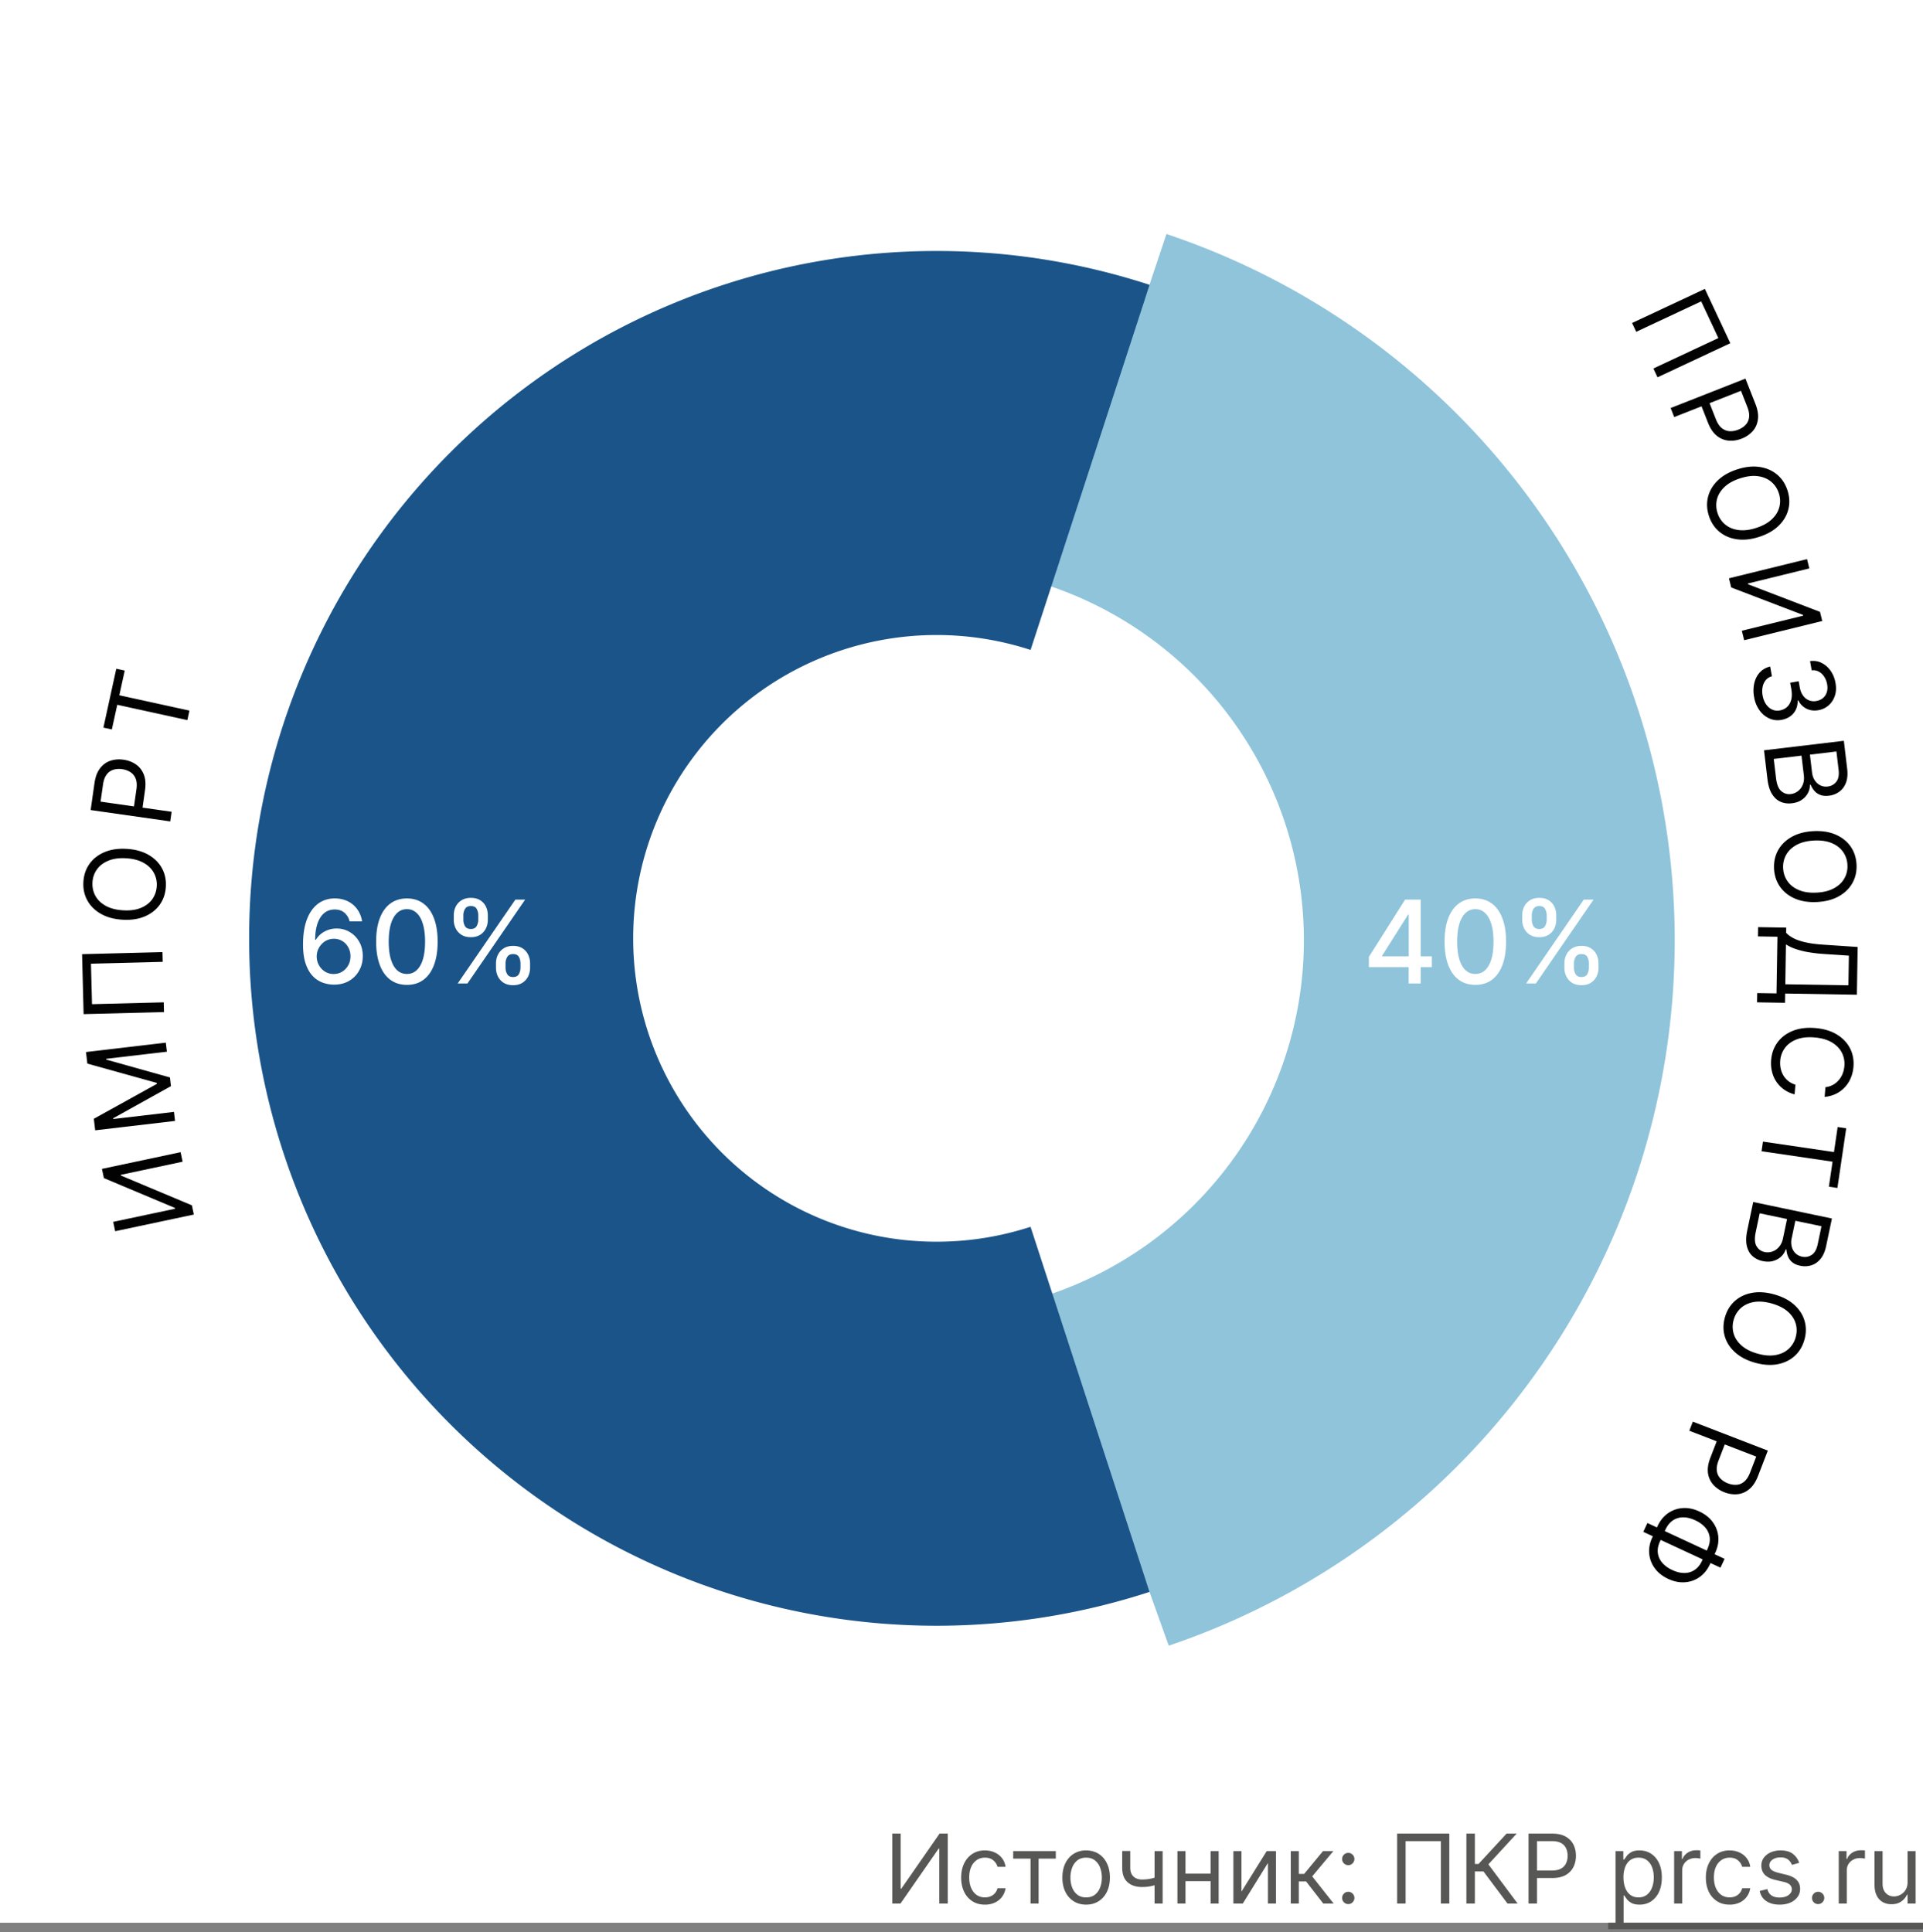
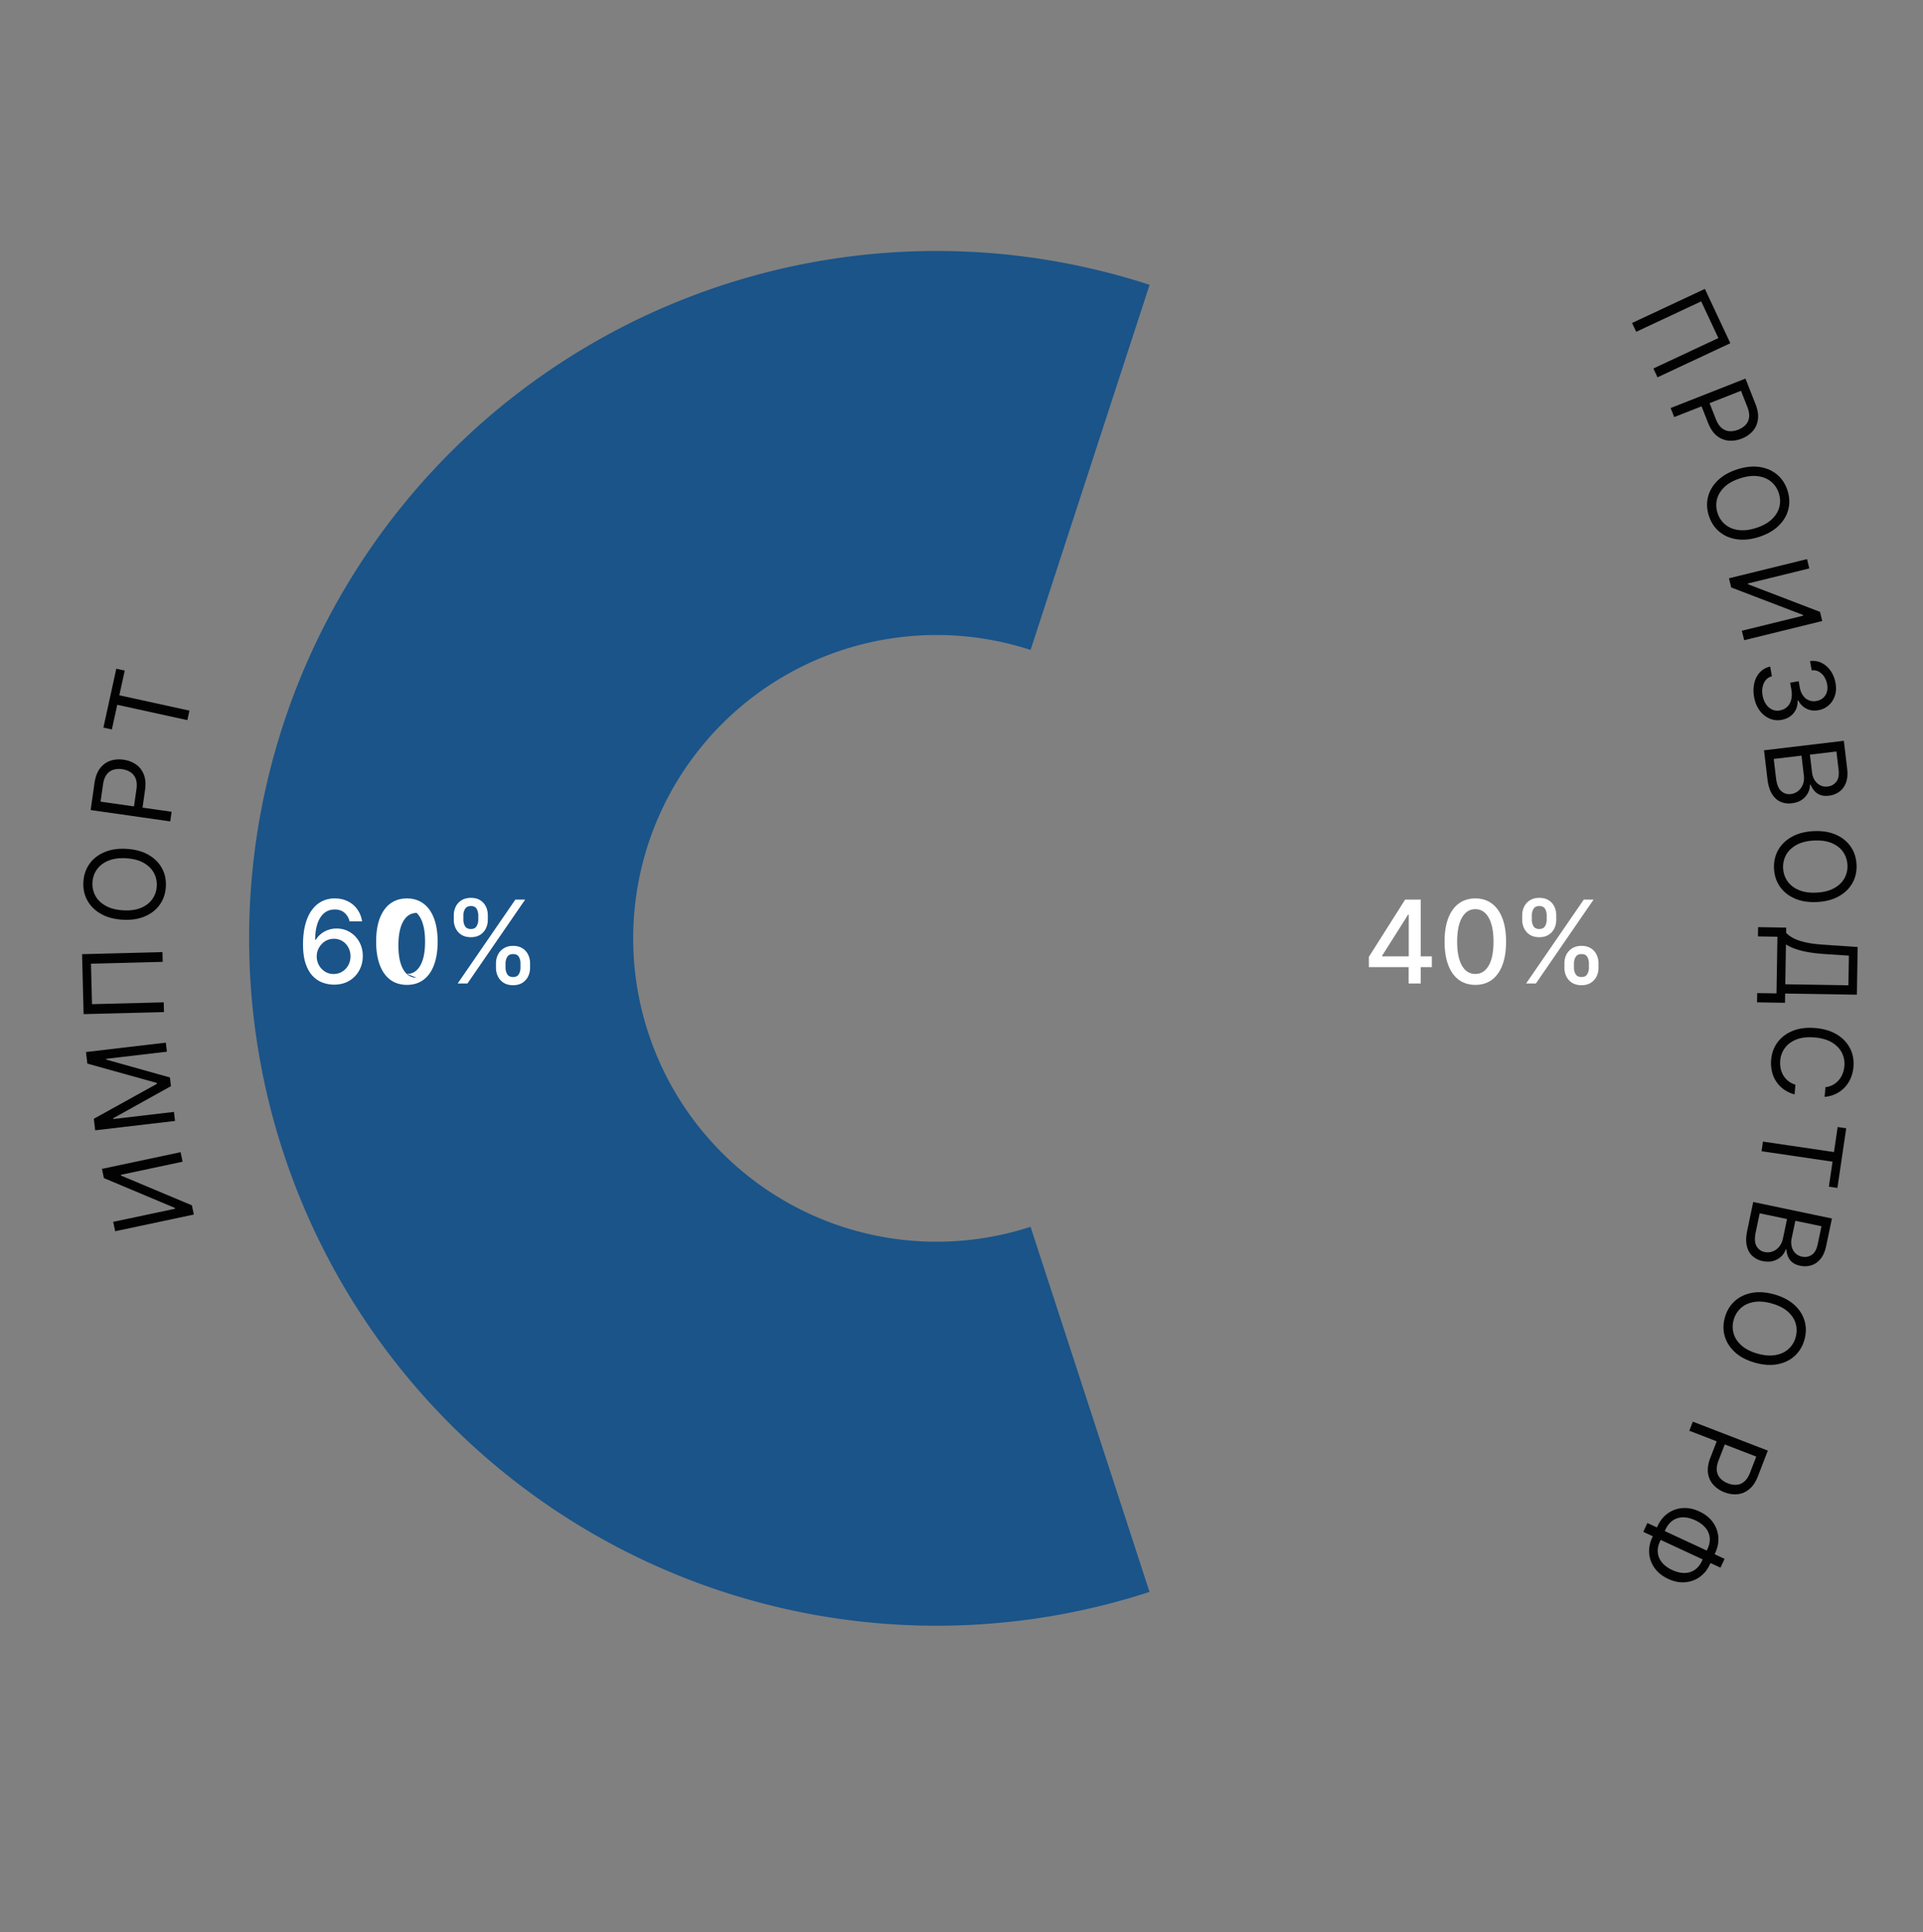
<svg xmlns="http://www.w3.org/2000/svg" fill="none" viewBox="0 0 200 201">
  <rect x="0" y="0" width="200" height="201" fill="#808080" stroke="none" />
-   <path fill="#fff" d="M0 0h200v200H0z" />
-   <path fill="#575756" d="M92.805 190.727h.866v5.725h.071l3.977-5.725h.853V198h-.881v-5.71h-.071L93.657 198h-.852v-7.273zM102.436 198.114c-.511 0-.952-.121-1.321-.363a2.362 2.362 0 0 1-.852-.997c-.199-.424-.299-.908-.299-1.453 0-.554.102-1.043.306-1.466.206-.427.492-.759.859-.998.37-.242.801-.363 1.293-.363.383 0 .729.071 1.037.214.308.142.56.34.756.596.197.256.319.554.366.895h-.838a1.301 1.301 0 0 0-.426-.661c-.218-.194-.512-.291-.881-.291-.327 0-.613.086-.859.256a1.661 1.661 0 0 0-.572.714c-.135.305-.202.664-.202 1.076 0 .421.066.788.198 1.101.135.312.325.555.569.728.246.172.535.259.866.259.218 0 .416-.038.593-.114a1.212 1.212 0 0 0 .714-.838h.838a1.938 1.938 0 0 1-1.087 1.481 2.368 2.368 0 0 1-1.058.224zM105.376 193.327v-.782h4.432v.782h-1.789V198h-.839v-4.673h-1.804zM112.963 198.114c-.492 0-.924-.118-1.296-.352a2.382 2.382 0 0 1-.866-.984c-.206-.421-.309-.913-.309-1.477 0-.568.103-1.064.309-1.488.208-.424.497-.753.866-.987a2.383 2.383 0 0 1 1.296-.352c.493 0 .924.118 1.293.352.372.234.661.563.867.987.208.424.312.92.312 1.488 0 .564-.104 1.056-.312 1.477a2.35 2.35 0 0 1-.867.984c-.369.234-.8.352-1.293.352zm0-.753c.375 0 .682-.096.924-.288.241-.192.42-.444.536-.756.116-.313.174-.651.174-1.016 0-.364-.058-.704-.174-1.019a1.727 1.727 0 0 0-.536-.764c-.242-.194-.549-.291-.924-.291-.374 0-.681.097-.923.291-.241.195-.42.449-.536.764a2.927 2.927 0 0 0-.174 1.019c0 .365.058.703.174 1.016.116.312.295.564.536.756.242.192.549.288.923.288zM120.919 192.545V198h-.838v-5.455h.838zm-.327 2.6v.781a7.605 7.605 0 0 1-.564.188 4.955 4.955 0 0 1-.59.125 5.053 5.053 0 0 1-.678.042c-.618 0-1.114-.167-1.488-.5-.372-.334-.558-.835-.558-1.503v-1.747h.838v1.747c0 .28.054.509.16.689.107.18.251.314.433.402.183.087.388.131.615.131.355 0 .676-.032.962-.096.289-.066.579-.153.87-.259zM126.107 194.889v.781h-3.011v-.781h3.011zm-2.812-2.344V198h-.838v-5.455h.838zm3.451 0V198h-.838v-5.455h.838zM129.115 196.764l2.628-4.219h.966V198h-.838v-4.219L129.257 198h-.98v-5.455h.838v4.219zM134.244 198v-5.455h.838v2.373h.554l1.96-2.373h1.079l-2.201 2.628 2.23 2.827h-1.08l-1.789-2.301h-.753V198h-.838zM140.226 198.057a.615.615 0 0 1-.451-.188.615.615 0 0 1-.189-.451c0-.176.063-.326.189-.451a.612.612 0 0 1 .451-.189c.175 0 .325.063.451.189a.615.615 0 0 1 .188.451c0 .116-.03.222-.089.319a.675.675 0 0 1-.231.235.616.616 0 0 1-.319.085zm0-4.048a.612.612 0 0 1-.451-.189.612.612 0 0 1-.189-.451c0-.175.063-.325.189-.451a.615.615 0 0 1 .451-.188c.175 0 .325.063.451.188a.618.618 0 0 1 .188.451.664.664 0 0 1-.32.554.608.608 0 0 1-.319.086zM150.735 190.727V198h-.881v-6.491h-3.664V198h-.881v-7.273h5.426zM156.787 198l-2.5-3.338h-.895V198h-.88v-7.273h.88v3.154h.384l2.912-3.154h1.051l-2.94 3.196 3.039 4.077h-1.051zM158.976 198v-7.273h2.458c.57 0 1.037.103 1.399.309.365.204.634.48.81.828.175.348.262.736.262 1.164 0 .429-.087.818-.262 1.169-.173.35-.441.629-.803.838-.362.206-.826.309-1.392.309h-1.761v-.781h1.733c.39 0 .704-.068.941-.203.236-.135.408-.317.515-.547.108-.232.163-.493.163-.785 0-.291-.055-.551-.163-.781a1.177 1.177 0 0 0-.519-.54c-.239-.132-.556-.198-.952-.198h-1.548V198h-.881zM168.023 200.045v-7.5h.81v.867h.099a7.74 7.74 0 0 1 .256-.362c.111-.149.27-.282.476-.398.208-.118.49-.178.845-.178.459 0 .864.115 1.214.345.351.23.624.555.821.976.196.422.294.919.294 1.492 0 .578-.098 1.078-.294 1.502a2.332 2.332 0 0 1-.817.98c-.348.23-.749.345-1.204.345-.35 0-.631-.058-.842-.174a1.557 1.557 0 0 1-.486-.402 5.406 5.406 0 0 1-.263-.376h-.071v2.883h-.838zm.824-4.772c0 .412.06.775.181 1.09.121.312.297.557.529.735.232.175.516.263.852.263.351 0 .643-.093.877-.277.237-.187.415-.438.533-.753.121-.317.181-.67.181-1.058 0-.384-.059-.729-.177-1.037a1.608 1.608 0 0 0-.529-.735c-.235-.183-.53-.274-.885-.274-.341 0-.627.087-.859.26-.232.17-.407.409-.526.717a2.957 2.957 0 0 0-.177 1.069zM174.117 198v-5.455h.809v.824h.057c.1-.27.28-.489.54-.657.26-.168.554-.252.881-.252a7.096 7.096 0 0 1 .44.014v.853a2.446 2.446 0 0 0-.195-.032 1.882 1.882 0 0 0-.316-.025 1.49 1.49 0 0 0-.711.167 1.26 1.26 0 0 0-.49.454 1.23 1.23 0 0 0-.177.657V198h-.838zM179.887 198.114c-.511 0-.951-.121-1.321-.363a2.362 2.362 0 0 1-.852-.997c-.199-.424-.298-.908-.298-1.453 0-.554.102-1.043.305-1.466.206-.427.493-.759.859-.998.37-.242.801-.363 1.293-.363.384 0 .729.071 1.037.214.308.142.56.34.756.596.197.256.319.554.366.895h-.838a1.301 1.301 0 0 0-.426-.661c-.218-.194-.511-.291-.881-.291-.326 0-.613.086-.859.256a1.669 1.669 0 0 0-.572.714c-.135.305-.202.664-.202 1.076 0 .421.066.788.199 1.101.135.312.324.555.568.728.246.172.535.259.866.259.218 0 .416-.038.593-.114a1.212 1.212 0 0 0 .714-.838h.838a1.937 1.937 0 0 1-1.086 1.481 2.372 2.372 0 0 1-1.059.224zM187.121 193.767l-.753.213a1.415 1.415 0 0 0-.209-.366 1.02 1.02 0 0 0-.37-.298 1.341 1.341 0 0 0-.6-.117c-.334 0-.612.077-.834.231-.221.151-.331.344-.331.579 0 .208.076.372.228.493.151.121.388.221.71.302l.81.199c.487.118.851.299 1.09.543.239.242.358.553.358.934 0 .313-.09.592-.269.838a1.8 1.8 0 0 1-.746.583c-.32.142-.692.213-1.115.213-.557 0-1.017-.121-1.382-.363-.364-.241-.595-.594-.692-1.058l.795-.199c.076.294.219.514.43.661.213.147.491.22.835.22.39 0 .7-.083.93-.249.232-.168.348-.369.348-.603a.633.633 0 0 0-.199-.476c-.133-.13-.336-.227-.611-.291l-.909-.213c-.499-.119-.866-.302-1.101-.551-.232-.251-.348-.564-.348-.941 0-.308.087-.58.26-.817a1.77 1.77 0 0 1 .713-.557 2.508 2.508 0 0 1 1.03-.203c.54 0 .964.119 1.271.356.311.236.531.549.661.937zM189.093 198.057a.616.616 0 0 1-.451-.188.614.614 0 0 1-.188-.451c0-.176.062-.326.188-.451a.614.614 0 0 1 .451-.189c.175 0 .325.063.451.189a.615.615 0 0 1 .188.451c0 .116-.03.222-.089.319a.675.675 0 0 1-.231.235.614.614 0 0 1-.319.085zM191.236 198v-5.455h.81v.824h.056c.1-.27.28-.489.54-.657.261-.168.554-.252.881-.252a7.197 7.197 0 0 1 .44.014v.853a2.362 2.362 0 0 0-.195-.032 1.882 1.882 0 0 0-.316-.025c-.265 0-.502.056-.71.167-.206.109-.37.26-.491.454a1.23 1.23 0 0 0-.177.657V198h-.838zM198.394 195.77v-3.225h.838V198h-.838v-.923h-.057a1.785 1.785 0 0 1-.596.706c-.27.192-.611.288-1.023.288-.341 0-.644-.075-.909-.224a1.556 1.556 0 0 1-.625-.682c-.152-.305-.227-.69-.227-1.154v-3.466h.838v3.41c0 .397.111.715.333.951.225.237.512.355.86.355.208 0 .42-.053.635-.159.218-.107.401-.27.547-.49.149-.221.224-.501.224-.842z" />
-   <path fill="#575756" d="M167.256 199.989h32.743v.681h-32.743v-.681z" />
-   <path fill="#8FC4DB" d="M120.928 171.386a77.465 77.465 0 0 0 53.249-73.894 77.474 77.474 0 0 0-53.834-73.47l-11.767 36.732a38.899 38.899 0 0 1 .293 73.995l12.059 36.637z" />
-   <path fill="#fff" d="M118.802 21.518s-3.638 5.668-4.518 9.535c-.03.133 4.805-.05 4.805-.05l2.597-7.77-2.884-1.715zM114.522 163.668s1.988 7.14 4.094 11.205c.072.139 3.646-1.713 3.646-1.713l-3.055-8.541-4.685-.951z" />
  <path fill="#1A5489" d="M119.555 165.585A71.495 71.495 0 0 1 25.91 97.601a71.495 71.495 0 0 1 93.652-67.974l-12.377 37.977a31.556 31.556 0 0 0-41.332 30 31.557 31.557 0 0 0 26.636 31.17c4.921.776 9.956.376 14.693-1.167l12.373 37.978z" />
-   <path fill="#fff" d="M142.369 100.595v-1.066l3.771-5.957h.84v1.568h-.533l-2.698 4.27v.068h5.169v1.117h-6.549zm4.138 1.704v-2.028l.008-.486v-6.213h1.249v8.727h-1.257zM153.442 102.444c-.673-.003-1.249-.18-1.726-.532-.477-.353-.842-.865-1.095-1.539-.253-.673-.379-1.484-.379-2.433 0-.946.126-1.754.379-2.425.256-.67.622-1.181 1.099-1.534.48-.352 1.054-.528 1.722-.528.668 0 1.24.177 1.717.532.478.353.843.864 1.095 1.534.256.668.384 1.475.384 2.421 0 .952-.126 1.764-.379 2.438-.253.67-.618 1.183-1.095 1.538-.478.352-1.052.528-1.722.528zm0-1.138c.591 0 1.052-.288 1.385-.865.335-.576.503-1.41.503-2.501 0-.724-.077-1.337-.23-1.837-.151-.502-.368-.883-.652-1.142a1.429 1.429 0 0 0-1.006-.392c-.588 0-1.05.29-1.385.87-.335.58-.504 1.413-.507 2.501 0 .727.075 1.342.226 1.845.153.5.37.879.652 1.138.281.256.619.383 1.014.383zM162.705 100.663v-.46c0-.33.068-.63.205-.904.139-.275.341-.495.605-.66.267-.168.589-.252.967-.252.386 0 .71.083.972.248.261.164.458.384.592.66.136.276.205.578.205.908v.46c0 .33-.069.632-.205.908a1.637 1.637 0 0 1-.601.66c-.261.165-.582.247-.963.247-.383 0-.707-.082-.972-.247a1.635 1.635 0 0 1-.6-.66 2.011 2.011 0 0 1-.205-.908zm.993-.46v.46c0 .244.058.466.175.665.116.199.319.298.609.298.287 0 .487-.099.601-.298.114-.199.17-.421.17-.665v-.46a1.34 1.34 0 0 0-.166-.665c-.108-.199-.309-.298-.605-.298-.284 0-.486.1-.605.298a1.27 1.27 0 0 0-.179.665zm-5.382-4.534v-.46c0-.33.068-.633.204-.908.14-.276.341-.496.606-.66.267-.166.589-.248.967-.248.386 0 .71.082.971.247.262.165.459.385.593.66.133.276.2.579.2.909v.46c0 .33-.068.632-.204.907a1.614 1.614 0 0 1-.597.66c-.261.166-.582.248-.963.248-.387 0-.712-.082-.976-.247a1.657 1.657 0 0 1-.597-.66 2.023 2.023 0 0 1-.204-.908zm.997-.46v.46c0 .244.057.466.17.665.117.198.32.298.61.298.284 0 .483-.1.596-.299.117-.198.175-.42.175-.664v-.46a1.34 1.34 0 0 0-.166-.665c-.111-.2-.313-.299-.605-.299-.284 0-.486.1-.605.299-.117.199-.175.42-.175.665zm-.592 7.09l6-8.727h1.018l-6 8.727h-1.018zM34.7 102.419a3.538 3.538 0 0 1-1.15-.213 2.707 2.707 0 0 1-1.023-.682c-.306-.318-.552-.746-.737-1.283-.182-.537-.273-1.207-.273-2.011 0-.762.076-1.438.226-2.029.154-.59.374-1.09.66-1.495.288-.41.634-.72 1.04-.934a2.9 2.9 0 0 1 1.369-.32c.52 0 .981.103 1.384.308.404.204.73.487.98.848.253.36.414.77.482 1.231h-1.3a1.68 1.68 0 0 0-.524-.89c-.261-.23-.602-.346-1.023-.346-.639 0-1.137.279-1.495.836-.355.556-.534 1.33-.537 2.322h.064a2.37 2.37 0 0 1 .554-.63c.221-.177.468-.312.741-.406.276-.096.566-.144.87-.144.505 0 .963.123 1.372.37.412.245.74.583.984 1.015.244.431.367.926.367 1.483 0 .556-.127 1.061-.38 1.512-.25.452-.602.81-1.057 1.074-.454.262-.985.389-1.593.384zm-.004-1.108c.336 0 .635-.083.9-.247.264-.165.473-.387.626-.665.153-.279.23-.59.23-.933 0-.336-.075-.641-.226-.917a1.706 1.706 0 0 0-.613-.656 1.635 1.635 0 0 0-.887-.243 1.702 1.702 0 0 0-1.265.546c-.162.17-.29.366-.384.588-.09.218-.136.45-.136.694a1.85 1.85 0 0 0 .852 1.58c.267.169.568.253.903.253zM42.321 102.444c-.673-.003-1.248-.18-1.726-.532-.477-.353-.842-.865-1.095-1.539-.253-.673-.38-1.484-.38-2.433 0-.946.127-1.754.38-2.425.256-.67.622-1.181 1.1-1.534.48-.352 1.053-.528 1.721-.528.668 0 1.24.177 1.717.532.478.353.843.864 1.096 1.534.255.668.383 1.475.383 2.421 0 .952-.126 1.764-.38 2.438-.252.67-.617 1.183-1.094 1.538-.478.352-1.051.528-1.722.528zm0-1.138c.591 0 1.053-.288 1.385-.865.335-.576.503-1.41.503-2.501 0-.724-.077-1.337-.23-1.837-.15-.502-.368-.883-.652-1.142a1.427 1.427 0 0 0-1.006-.392c-.588 0-1.05.29-1.385.87-.335.58-.504 1.413-.507 2.501 0 .727.075 1.342.226 1.845.153.5.37.879.652 1.138.281.256.62.383 1.014.383zM51.584 100.663v-.46c0-.33.068-.63.205-.904.139-.275.34-.495.605-.66.267-.168.59-.252.967-.252.387 0 .71.083.972.248.261.164.459.384.592.66.137.276.205.578.205.908v.46c0 .33-.069.632-.205.908a1.638 1.638 0 0 1-.6.66c-.262.165-.583.247-.964.247-.383 0-.707-.082-.971-.247a1.638 1.638 0 0 1-.601-.66 2.019 2.019 0 0 1-.205-.908zm.993-.46v.46c0 .244.058.466.175.665.116.199.32.298.61.298.286 0 .486-.099.6-.298.114-.199.17-.421.17-.665v-.46c0-.245-.055-.466-.166-.665-.108-.199-.31-.298-.605-.298-.284 0-.486.1-.605.298-.12.199-.179.42-.179.665zm-5.382-4.534v-.46c0-.33.068-.633.205-.908.139-.276.34-.496.605-.66.267-.166.59-.248.967-.248.386 0 .71.082.972.247.261.165.458.385.592.66.133.276.2.579.2.909v.46c0 .33-.068.632-.204.907a1.61 1.61 0 0 1-.597.66c-.261.166-.582.248-.963.248-.386 0-.712-.082-.976-.247a1.648 1.648 0 0 1-.596-.66 2.018 2.018 0 0 1-.205-.908zm.997-.46v.46c0 .244.057.466.17.665.117.198.32.298.61.298.284 0 .483-.1.597-.299a1.29 1.29 0 0 0 .174-.664v-.46c0-.245-.055-.466-.166-.665-.11-.2-.312-.299-.605-.299-.284 0-.486.1-.605.299a1.29 1.29 0 0 0-.175.665zm-.592 7.09l6-8.727h1.018l-6 8.727H47.6z" />
+   <path fill="#fff" d="M142.369 100.595v-1.066l3.771-5.957h.84v1.568h-.533l-2.698 4.27v.068h5.169v1.117h-6.549zm4.138 1.704v-2.028l.008-.486v-6.213h1.249v8.727h-1.257zM153.442 102.444c-.673-.003-1.249-.18-1.726-.532-.477-.353-.842-.865-1.095-1.539-.253-.673-.379-1.484-.379-2.433 0-.946.126-1.754.379-2.425.256-.67.622-1.181 1.099-1.534.48-.352 1.054-.528 1.722-.528.668 0 1.24.177 1.717.532.478.353.843.864 1.095 1.534.256.668.384 1.475.384 2.421 0 .952-.126 1.764-.379 2.438-.253.67-.618 1.183-1.095 1.538-.478.352-1.052.528-1.722.528zm0-1.138c.591 0 1.052-.288 1.385-.865.335-.576.503-1.41.503-2.501 0-.724-.077-1.337-.23-1.837-.151-.502-.368-.883-.652-1.142a1.429 1.429 0 0 0-1.006-.392c-.588 0-1.05.29-1.385.87-.335.58-.504 1.413-.507 2.501 0 .727.075 1.342.226 1.845.153.5.37.879.652 1.138.281.256.619.383 1.014.383zM162.705 100.663v-.46c0-.33.068-.63.205-.904.139-.275.341-.495.605-.66.267-.168.589-.252.967-.252.386 0 .71.083.972.248.261.164.458.384.592.66.136.276.205.578.205.908v.46c0 .33-.069.632-.205.908a1.637 1.637 0 0 1-.601.66c-.261.165-.582.247-.963.247-.383 0-.707-.082-.972-.247a1.635 1.635 0 0 1-.6-.66 2.011 2.011 0 0 1-.205-.908zm.993-.46v.46c0 .244.058.466.175.665.116.199.319.298.609.298.287 0 .487-.099.601-.298.114-.199.17-.421.17-.665v-.46a1.34 1.34 0 0 0-.166-.665c-.108-.199-.309-.298-.605-.298-.284 0-.486.1-.605.298a1.27 1.27 0 0 0-.179.665zm-5.382-4.534v-.46c0-.33.068-.633.204-.908.14-.276.341-.496.606-.66.267-.166.589-.248.967-.248.386 0 .71.082.971.247.262.165.459.385.593.66.133.276.2.579.2.909v.46c0 .33-.068.632-.204.907a1.614 1.614 0 0 1-.597.66c-.261.166-.582.248-.963.248-.387 0-.712-.082-.976-.247a1.657 1.657 0 0 1-.597-.66 2.023 2.023 0 0 1-.204-.908zm.997-.46v.46c0 .244.057.466.17.665.117.198.32.298.61.298.284 0 .483-.1.596-.299.117-.198.175-.42.175-.664v-.46a1.34 1.34 0 0 0-.166-.665c-.111-.2-.313-.299-.605-.299-.284 0-.486.1-.605.299-.117.199-.175.42-.175.665zm-.592 7.09l6-8.727h1.018l-6 8.727h-1.018zM34.7 102.419a3.538 3.538 0 0 1-1.15-.213 2.707 2.707 0 0 1-1.023-.682c-.306-.318-.552-.746-.737-1.283-.182-.537-.273-1.207-.273-2.011 0-.762.076-1.438.226-2.029.154-.59.374-1.09.66-1.495.288-.41.634-.72 1.04-.934a2.9 2.9 0 0 1 1.369-.32c.52 0 .981.103 1.384.308.404.204.73.487.98.848.253.36.414.77.482 1.231h-1.3a1.68 1.68 0 0 0-.524-.89c-.261-.23-.602-.346-1.023-.346-.639 0-1.137.279-1.495.836-.355.556-.534 1.33-.537 2.322h.064a2.37 2.37 0 0 1 .554-.63c.221-.177.468-.312.741-.406.276-.096.566-.144.87-.144.505 0 .963.123 1.372.37.412.245.74.583.984 1.015.244.431.367.926.367 1.483 0 .556-.127 1.061-.38 1.512-.25.452-.602.81-1.057 1.074-.454.262-.985.389-1.593.384zm-.004-1.108c.336 0 .635-.083.9-.247.264-.165.473-.387.626-.665.153-.279.23-.59.23-.933 0-.336-.075-.641-.226-.917a1.706 1.706 0 0 0-.613-.656 1.635 1.635 0 0 0-.887-.243 1.702 1.702 0 0 0-1.265.546c-.162.17-.29.366-.384.588-.09.218-.136.45-.136.694a1.85 1.85 0 0 0 .852 1.58c.267.169.568.253.903.253zM42.321 102.444c-.673-.003-1.248-.18-1.726-.532-.477-.353-.842-.865-1.095-1.539-.253-.673-.38-1.484-.38-2.433 0-.946.127-1.754.38-2.425.256-.67.622-1.181 1.1-1.534.48-.352 1.053-.528 1.721-.528.668 0 1.24.177 1.717.532.478.353.843.864 1.096 1.534.255.668.383 1.475.383 2.421 0 .952-.126 1.764-.38 2.438-.252.67-.617 1.183-1.094 1.538-.478.352-1.051.528-1.722.528zm0-1.138c.591 0 1.053-.288 1.385-.865.335-.576.503-1.41.503-2.501 0-.724-.077-1.337-.23-1.837-.15-.502-.368-.883-.652-1.142c-.588 0-1.05.29-1.385.87-.335.58-.504 1.413-.507 2.501 0 .727.075 1.342.226 1.845.153.5.37.879.652 1.138.281.256.62.383 1.014.383zM51.584 100.663v-.46c0-.33.068-.63.205-.904.139-.275.34-.495.605-.66.267-.168.59-.252.967-.252.387 0 .71.083.972.248.261.164.459.384.592.66.137.276.205.578.205.908v.46c0 .33-.069.632-.205.908a1.638 1.638 0 0 1-.6.66c-.262.165-.583.247-.964.247-.383 0-.707-.082-.971-.247a1.638 1.638 0 0 1-.601-.66 2.019 2.019 0 0 1-.205-.908zm.993-.46v.46c0 .244.058.466.175.665.116.199.32.298.61.298.286 0 .486-.099.6-.298.114-.199.17-.421.17-.665v-.46c0-.245-.055-.466-.166-.665-.108-.199-.31-.298-.605-.298-.284 0-.486.1-.605.298-.12.199-.179.42-.179.665zm-5.382-4.534v-.46c0-.33.068-.633.205-.908.139-.276.34-.496.605-.66.267-.166.59-.248.967-.248.386 0 .71.082.972.247.261.165.458.385.592.66.133.276.2.579.2.909v.46c0 .33-.068.632-.204.907a1.61 1.61 0 0 1-.597.66c-.261.166-.582.248-.963.248-.386 0-.712-.082-.976-.247a1.648 1.648 0 0 1-.596-.66 2.018 2.018 0 0 1-.205-.908zm.997-.46v.46c0 .244.057.466.17.665.117.198.32.298.61.298.284 0 .483-.1.597-.299a1.29 1.29 0 0 0 .174-.664v-.46c0-.245-.055-.466-.166-.665-.11-.2-.312-.299-.605-.299-.284 0-.486.1-.605.299a1.29 1.29 0 0 0-.175.665zm-.592 7.09l6-8.727h1.018l-6 8.727H47.6z" />
  <path fill="#020203" d="M179.961 35.7l-7.573 3.546-.429-.917 6.759-3.165-1.787-3.816-6.759 3.165-.429-.917 7.572-3.545 2.646 5.65zM173.755 42.442l7.78-3.062 1.035 2.628c.24.61.327 1.153.259 1.627-.065.476-.246.881-.544 1.215a2.937 2.937 0 0 1-1.136.772c-.458.18-.912.25-1.36.21a2.245 2.245 0 0 1-1.235-.505c-.373-.301-.678-.754-.917-1.36l-.741-1.884.835-.329.73 1.854c.165.418.369.725.613.922.244.196.511.303.802.32.294.02.597-.033.908-.155.312-.123.567-.29.767-.504.201-.21.321-.471.359-.782.042-.312-.021-.679-.188-1.102l-.652-1.656-6.944 2.733-.371-.942zM182.946 55.847c-.839.27-1.614.351-2.323.244-.709-.107-1.314-.372-1.815-.794-.501-.422-.861-.973-1.079-1.652-.218-.679-.246-1.336-.083-1.971.162-.635.5-1.203 1.014-1.702.515-.5 1.192-.884 2.031-1.153.84-.27 1.614-.35 2.323-.244.709.107 1.314.372 1.816.794.501.422.861.973 1.079 1.652.217.68.245 1.336.083 1.971-.162.636-.5 1.203-1.015 1.702-.514.5-1.191.884-2.031 1.153zm-.299-.933c.689-.22 1.234-.523 1.634-.906.402-.38.661-.805.779-1.274a2.535 2.535 0 0 0-.053-1.424 2.555 2.555 0 0 0-.786-1.192c-.368-.311-.827-.506-1.375-.584-.547-.076-1.166-.003-1.855.218-.69.22-1.235.522-1.636.902-.4.383-.66.807-.779 1.274-.118.47-.1.946.055 1.428s.416.878.784 1.189c.37.313.828.508 1.375.584.549.078 1.168.007 1.857-.215zM187.938 58.157l.238.968-6.391 1.57.02.08 7.482 2.87.234.951-8.12 1.996-.242-.983 6.376-1.567-.02-.08-7.462-2.857-.234-.952 8.119-1.996zM182.438 72.52a3.57 3.57 0 0 1 .018-1.468c.108-.446.302-.82.583-1.122.283-.3.638-.5 1.066-.598l.182 1.012c-.261.07-.474.202-.638.397a1.598 1.598 0 0 0-.328.71 2.325 2.325 0 0 0-.001.893c.063.354.181.656.354.907.172.25.382.434.63.55.247.116.516.148.805.096.303-.055.556-.178.759-.37.206-.191.349-.444.428-.757.079-.312.081-.678.006-1.096l-.119-.659.884-.159.119.66c.059.326.169.602.332.827a1.355 1.355 0 0 0 1.396.57c.279-.05.51-.155.694-.316.185-.16.314-.363.389-.609.075-.243.085-.516.031-.818a2.105 2.105 0 0 0-.302-.776 1.517 1.517 0 0 0-.556-.53 1.178 1.178 0 0 0-.745-.132l-.174-.964c.434-.061.836 0 1.204.186.37.185.682.458.935.819.254.363.423.782.508 1.257.092.508.068.964-.073 1.365-.138.401-.357.73-.657.985a2.144 2.144 0 0 1-1.032.489c-.463.083-.88.032-1.251-.152a1.88 1.88 0 0 1-.856-.863l-.064.012c.007.535-.141.98-.444 1.337-.301.355-.713.58-1.235.674a2.12 2.12 0 0 1-1.272-.148 2.517 2.517 0 0 1-1.013-.838 3.267 3.267 0 0 1-.563-1.372zM183.465 78.044l8.303-.989.345 2.903c.069.579.026 1.068-.13 1.467-.152.4-.385.71-.698.934a2.27 2.27 0 0 1-1.074.408c-.357.042-.659.014-.907-.086a1.497 1.497 0 0 1-.61-.429 2.294 2.294 0 0 1-.379-.625l-.081.01c.014.256-.044.522-.176.798a1.962 1.962 0 0 1-.621.728c-.282.209-.642.34-1.08.391-.416.05-.801 0-1.156-.15-.355-.15-.654-.417-.898-.802-.243-.385-.403-.904-.481-1.558l-.357-3zm1.011.899l.238 1.995c.078.656.26 1.108.547 1.353.29.248.618.35.982.306.282-.033.533-.135.753-.307.224-.172.391-.399.503-.68.115-.283.15-.605.107-.967l-.243-2.044-2.887.344zm3.763-.448l.222 1.865c.036.303.128.569.275.798.149.232.339.406.573.524.233.12.496.163.788.128.365-.043.659-.207.883-.492.226-.284.307-.702.241-1.254l-.226-1.897-2.756.328zM188.99 93.824c-.881.046-1.65-.073-2.308-.357-.658-.285-1.176-.695-1.553-1.231-.377-.537-.584-1.16-.621-1.873-.037-.712.103-1.355.422-1.927.319-.573.791-1.035 1.416-1.387.625-.351 1.377-.55 2.258-.596.881-.046 1.65.073 2.308.357.658.285 1.176.695 1.553 1.231.377.537.584 1.161.621 1.873.037.712-.103 1.355-.422 1.927-.319.573-.791 1.035-1.416 1.387-.625.351-1.377.55-2.258.596zm-.051-.978c.723-.038 1.327-.19 1.811-.459.485-.265.845-.61 1.079-1.033.234-.421.338-.885.311-1.39a2.547 2.547 0 0 0-.455-1.354c-.277-.395-.67-.7-1.18-.916-.51-.213-1.127-.3-1.85-.263-.723.038-1.327.19-1.812.455-.484.268-.844.612-1.078 1.034a2.546 2.546 0 0 0-.311 1.394c.026.505.178.955.455 1.35.277.397.67.702 1.18.915.51.216 1.127.305 1.85.267zM182.851 96.438l2.923.048-.009.539c.166.188.401.366.706.534.307.171.719.318 1.234.44.518.126 1.177.215 1.976.266l3.524.237-.081 4.964-7.462-.122-.016.964-2.907-.048.016-.963 2.009.032.096-5.894-2.025-.033.016-.964zm2.894 1.795l-.067 4.148 6.564.107.05-3.086-2.627-.174a15.247 15.247 0 0 1-1.654-.198 8.509 8.509 0 0 1-1.306-.336 4.52 4.52 0 0 1-.96-.46zM189.769 114.094l.084-1.009a2.094 2.094 0 0 0 1.389-.74c.17-.196.303-.419.4-.667.098-.249.158-.512.181-.788a2.549 2.549 0 0 0-.268-1.403c-.221-.428-.57-.784-1.046-1.067-.476-.28-1.075-.45-1.797-.51-.721-.061-1.34.008-1.856.205-.517.2-.92.493-1.209.878a2.563 2.563 0 0 0-.497 1.339c-.023.277-.007.546.048.807.054.262.148.503.279.724a2.15 2.15 0 0 0 1.252.961l-.085 1.009a3.374 3.374 0 0 1-1.108-.51 3.135 3.135 0 0 1-1.245-1.87 3.74 3.74 0 0 1-.085-1.199c.06-.711.286-1.328.68-1.853.393-.524.923-.918 1.59-1.182.666-.264 1.439-.359 2.318-.286.879.074 1.625.296 2.238.666.614.371 1.071.848 1.372 1.43.301.582.422 1.229.363 1.94-.035.42-.129.81-.282 1.168-.153.362-.36.682-.621.96a3.086 3.086 0 0 1-.917.678c-.35.172-.743.279-1.178.319zM191.124 117.231l.889.131-.914 6.204-.889-.131.383-2.601-7.383-1.087.147-1.002 7.384 1.087.383-2.601zM182.343 125.028l8.184 1.716-.6 2.861c-.12.57-.317 1.019-.591 1.348-.273.33-.593.55-.961.662a2.257 2.257 0 0 1-1.148.043c-.352-.073-.629-.197-.832-.37a1.499 1.499 0 0 1-.441-.602 2.274 2.274 0 0 1-.159-.713l-.08-.017a1.629 1.629 0 0 1-.422.7c-.213.22-.486.384-.821.491-.334.108-.716.117-1.148.027a2.245 2.245 0 0 1-1.048-.512c-.289-.255-.487-.604-.594-1.047-.108-.442-.094-.986.041-1.63l.62-2.957zm.672 1.175l-.413 1.966c-.135.647-.106 1.133.087 1.457.196.328.473.529.833.605.277.058.547.041.811-.051.267-.092.498-.253.694-.485.199-.231.336-.525.41-.881l.423-2.014-2.845-.597zm3.708.778l-.386 1.838a1.86 1.86 0 0 0 .007.844c.066.267.191.493.375.679.183.189.418.313.706.373.359.076.691.014.994-.183.305-.198.515-.568.629-1.112l.392-1.87-2.717-.569zM182.538 141.747c-.849-.238-1.54-.597-2.073-1.077-.533-.479-.892-1.034-1.078-1.662-.186-.629-.183-1.286.009-1.973.193-.687.531-1.251 1.016-1.692.486-.44 1.08-.728 1.785-.861.704-.134 1.481-.082 2.33.156s1.54.596 2.073 1.076c.533.48.892 1.034 1.078 1.663.186.628.183 1.286-.009 1.973-.192.686-.531 1.25-1.016 1.691-.485.441-1.08.728-1.785.862-.704.133-1.481.081-2.33-.156zm.264-.944c.697.195 1.318.243 1.863.144.544-.096.995-.308 1.352-.635a2.53 2.53 0 0 0 .74-1.218c.136-.487.136-.963.001-1.428-.137-.462-.412-.877-.826-1.244-.415-.365-.972-.645-1.669-.84-.697-.195-1.318-.245-1.862-.148-.545.099-.996.31-1.352.635a2.545 2.545 0 0 0-.74 1.221 2.53 2.53 0 0 0-.001 1.425c.136.464.411.879.827 1.244.414.368.97.649 1.667.844zM176.061 147.876l7.8 3.012-1.017 2.635c-.237.612-.54 1.07-.911 1.373-.37.307-.777.482-1.223.526a2.938 2.938 0 0 1-1.358-.2 2.962 2.962 0 0 1-1.144-.766 2.253 2.253 0 0 1-.567-1.208c-.071-.474.011-1.014.245-1.621l.73-1.889.838.324-.718 1.858c-.162.419-.219.784-.173 1.093.047.31.172.57.374.779.203.213.462.38.774.5.312.121.614.17.905.148.291-.019.555-.13.794-.332.241-.202.444-.514.607-.938l.641-1.661-6.962-2.688.365-.945zM178.396 161.516l-.557 1.2c-.261.563-.619 1.005-1.074 1.325-.454.32-.964.5-1.529.541-.565.041-1.144-.076-1.737-.352-.592-.275-1.057-.642-1.393-1.101a3.006 3.006 0 0 1-.581-1.521c-.051-.555.054-1.114.315-1.677l.557-1.2c.261-.562.619-1.004 1.074-1.324.455-.32.964-.5 1.53-.541.565-.041 1.143.076 1.736.351.592.275 1.057.642 1.393 1.101.336.459.529.966.581 1.522.051.555-.054 1.113-.315 1.676zm-.815-.378c.2-.429.278-.834.235-1.214a1.894 1.894 0 0 0-.451-1.024c-.259-.303-.61-.558-1.054-.764-.44-.204-.858-.307-1.253-.307a1.905 1.905 0 0 0-1.071.317c-.317.213-.576.534-.775.964l-.557 1.2c-.2.429-.278.833-.234 1.21.043.38.194.721.452 1.024.257.306.608.562 1.053.768.439.204.857.305 1.254.303.396.001.753-.105 1.07-.317.317-.211.575-.53.774-.96l.557-1.2zm1.357 1.926l-8.029-3.727.427-.918 8.028 3.727-.426.918zM11.98 128.069l-.207-.975 6.438-1.367-.017-.08-7.388-3.106-.204-.958 8.18-1.737.21.99-6.422 1.364.017.08 7.368 3.093.204.959-8.18 1.737zM9.9 117.572l-.142-1.2 6.562-3.632-.012-.098-7.224-2.012-.141-1.2 8.304-.976.11.941-6.309.741.01.081 6.614 1.854.107.908-6.005 3.337.01.081 6.309-.741.11.94-8.304.976zM8.537 99.25l8.359-.214.026 1.012-7.461.191.108 4.212 7.46-.191.027 1.012-8.36.215-.16-6.237zM13.184 88.297c.88.053 1.632.258 2.253.615.622.357 1.09.823 1.405 1.398.314.575.45 1.219.406 1.93-.043.713-.255 1.335-.637 1.868-.38.533-.902.94-1.562 1.218-.66.28-1.431.392-2.311.339-.88-.053-1.632-.258-2.253-.615-.622-.357-1.09-.823-1.405-1.398-.314-.576-.45-1.219-.406-1.93.043-.713.255-1.335.636-1.868.382-.534.903-.94 1.563-1.219.66-.279 1.43-.392 2.311-.338zm-.06.978c-.722-.044-1.339.04-1.85.252-.512.209-.908.51-1.189.905a2.53 2.53 0 0 0-.466 1.346c-.03.506.07.971.3 1.397.23.423.587.77 1.07 1.042.483.27 1.085.426 1.808.47.723.044 1.34-.039 1.851-.248.512-.211.908-.513 1.188-.905a2.55 2.55 0 0 0 .467-1.35 2.53 2.53 0 0 0-.3-1.393c-.231-.426-.588-.773-1.07-1.042-.483-.272-1.085-.43-1.808-.474zM17.706 85.439l-8.278-1.18.399-2.797c.092-.649.285-1.163.578-1.542.291-.382.649-.644 1.073-.787.425-.143.88-.18 1.369-.11.487.069.916.232 1.287.488.37.254.645.603.823 1.05.176.445.218.99.126 1.634l-.285 2.005-.89-.127.282-1.972c.063-.445.037-.813-.078-1.104a1.388 1.388 0 0 0-.54-.675 2.097 2.097 0 0 0-.866-.313 2.07 2.07 0 0 0-.916.059 1.34 1.34 0 0 0-.698.502c-.19.251-.317.601-.38 1.051l-.252 1.763 7.389 1.053-.143 1.002zM11.633 75.876l-.878-.192 1.34-6.126.878.192-.562 2.569 7.29 1.595-.216.989-7.29-1.595-.562 2.568z" />
</svg>